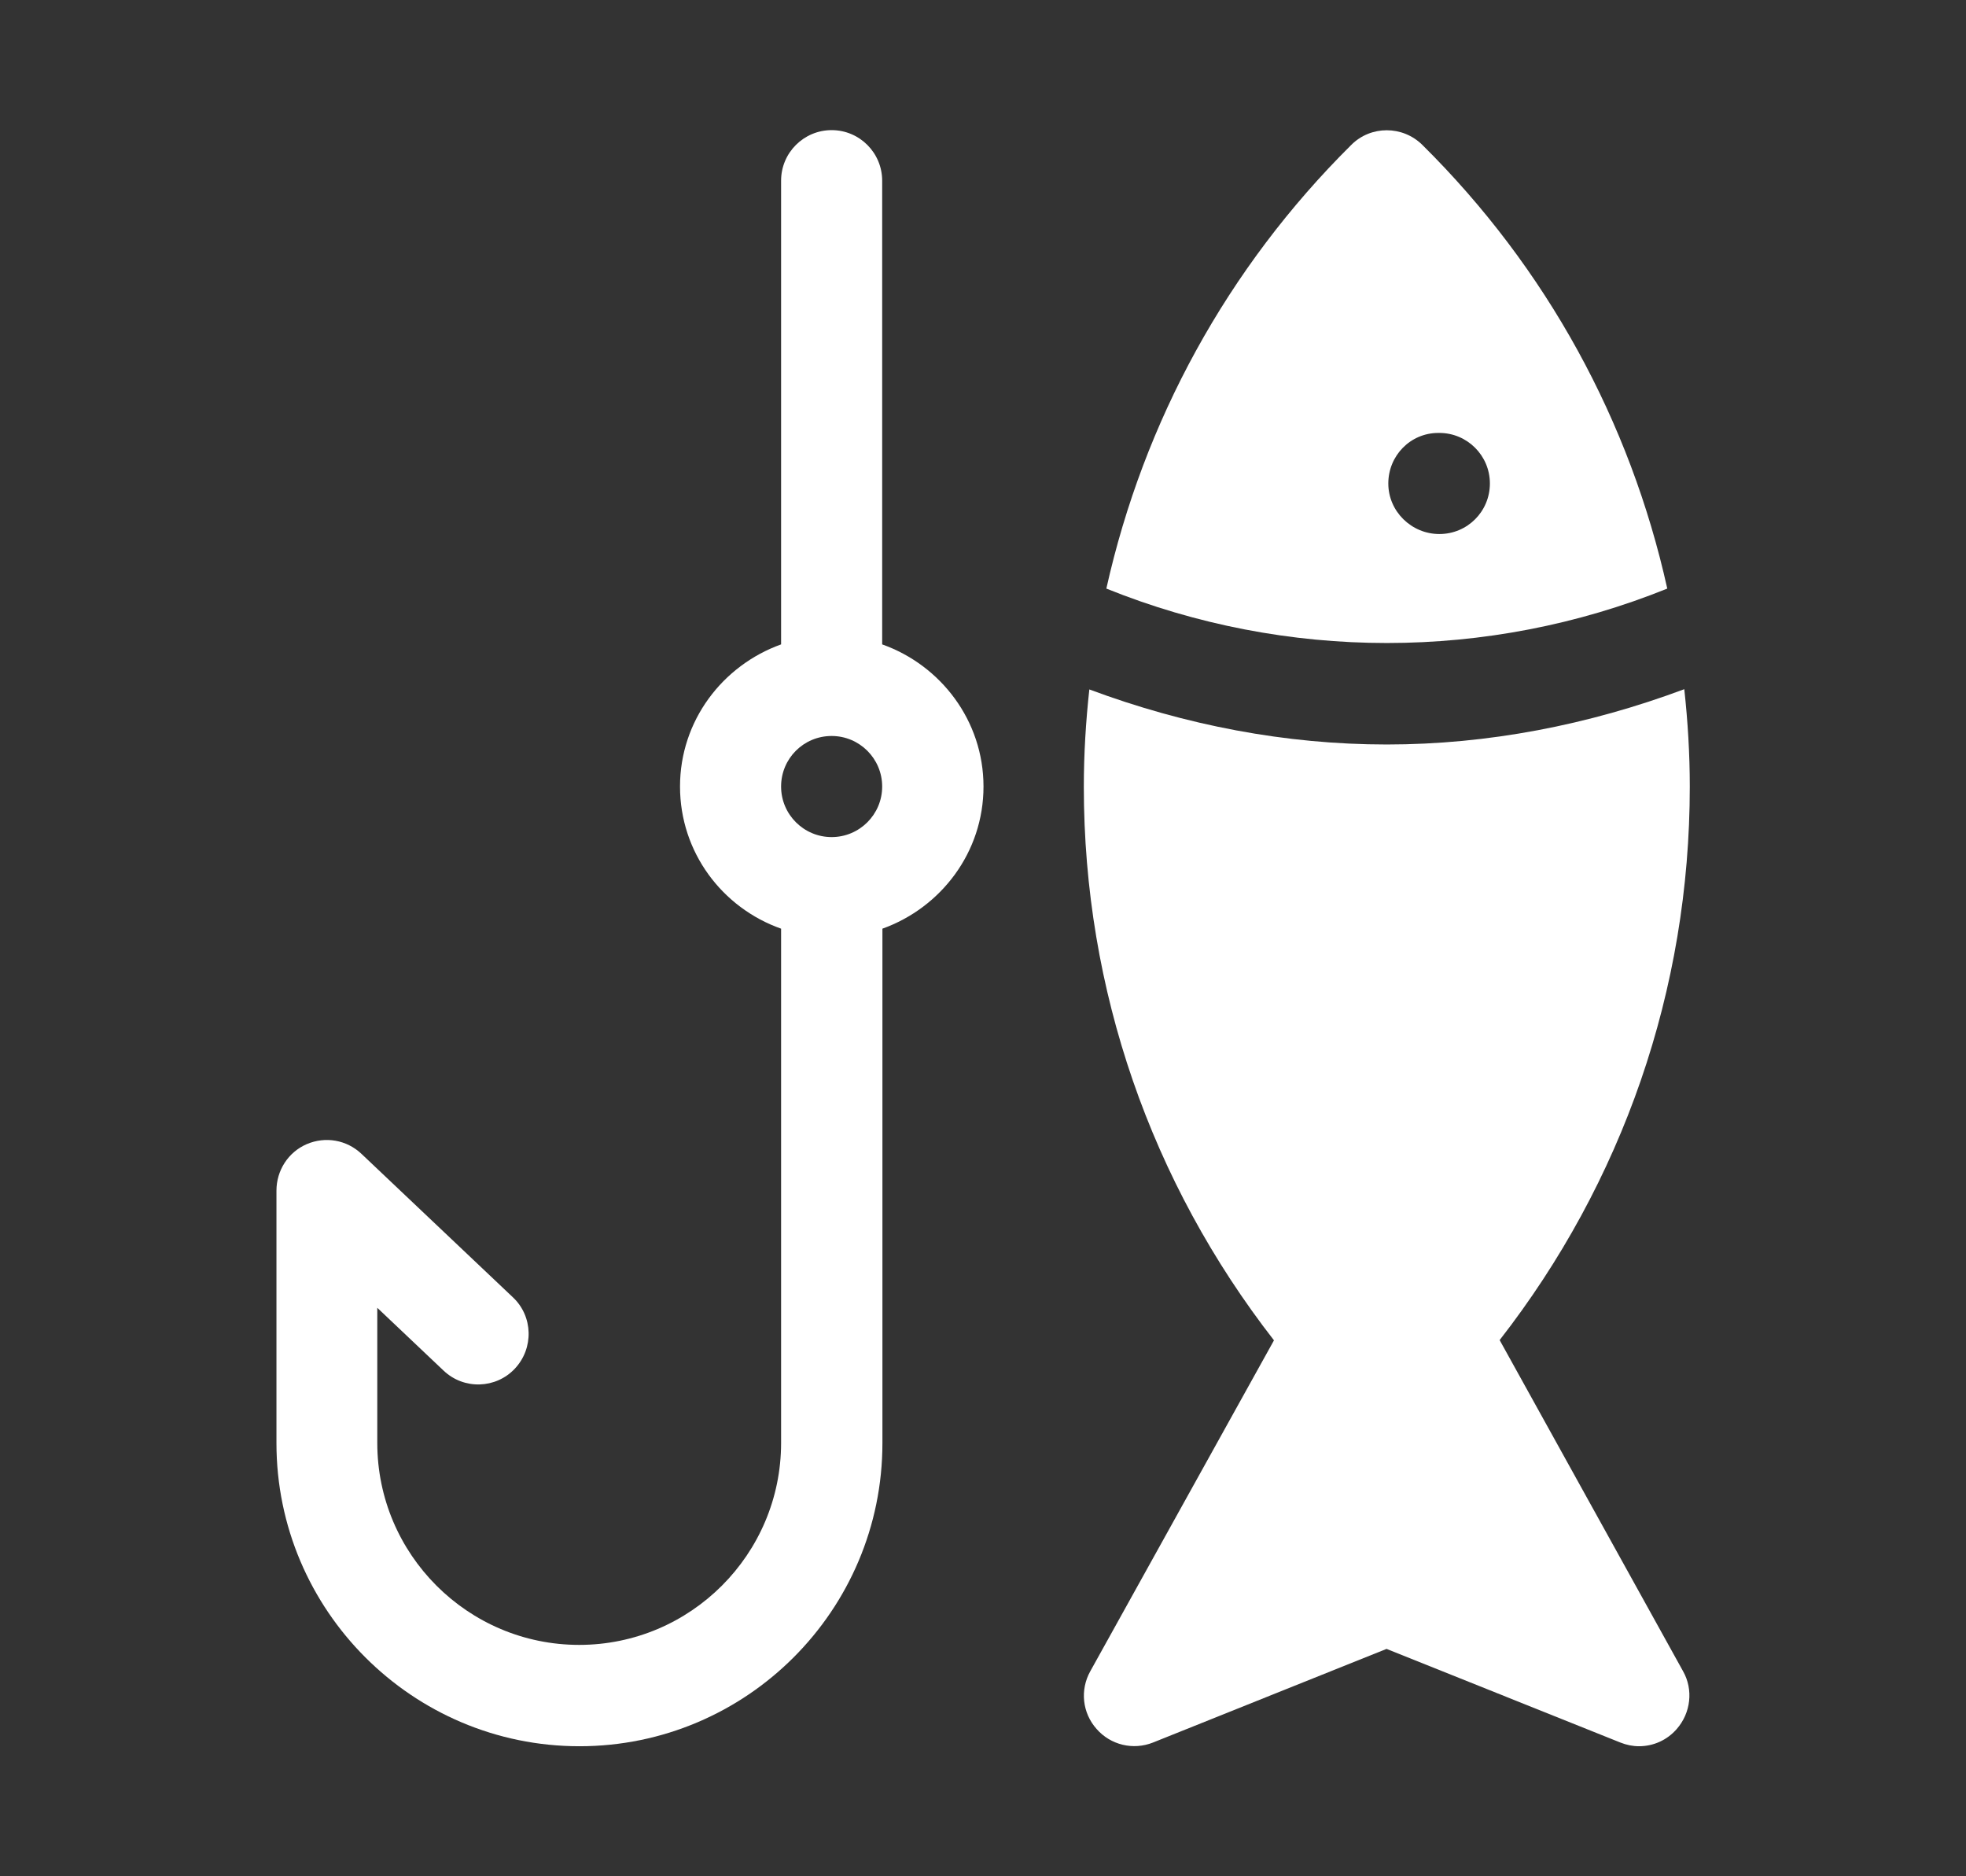
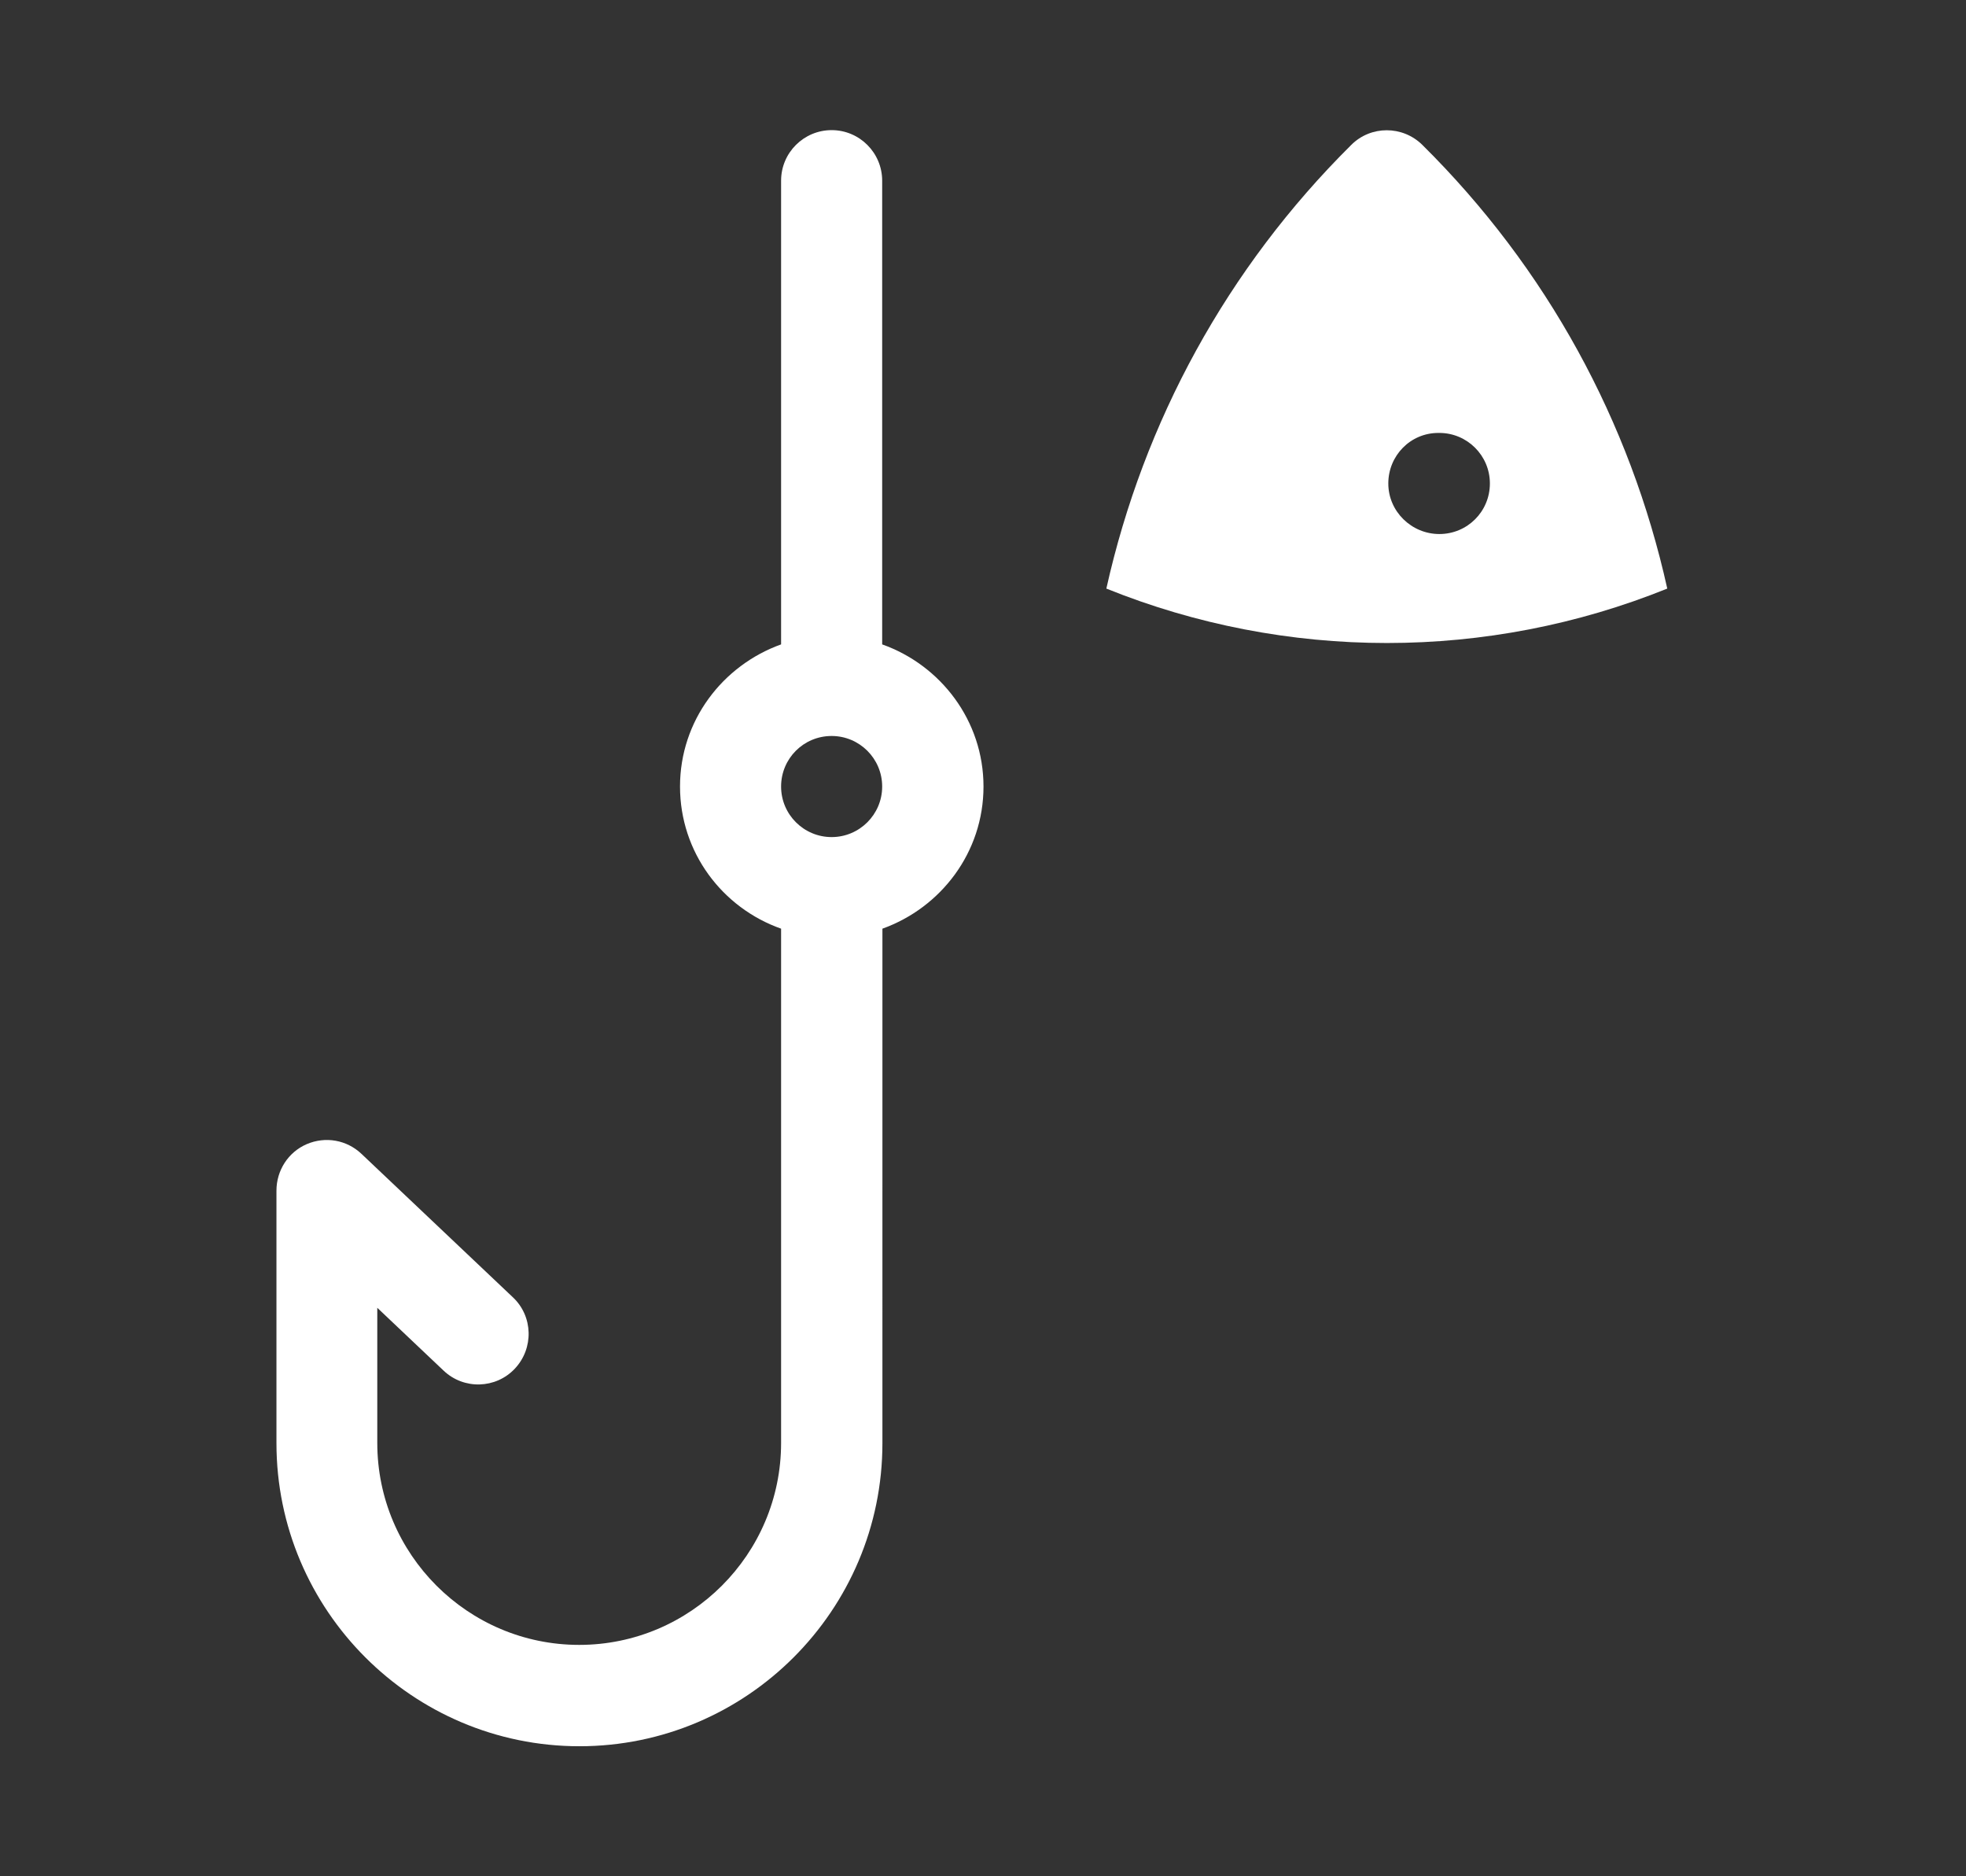
<svg xmlns="http://www.w3.org/2000/svg" version="1.1" id="Layer_1" x="0px" y="0px" viewBox="0 0 78.58 74.97" style="enable-background:new 0 0 78.58 74.97;" xml:space="preserve">
  <rect x="0" y="0" width="78.58" height="74.97" fill="#333333" stroke="none" />
  <style type="text/css"> .st0{fill:#FFFFFF;} </style>
  <g>
    <g>
      <g>
        <path class="st0" d="M35.26,25.75V7.22c0-1.11-0.9-2.02-2.02-2.02c-1.11,0-2.02,0.9-2.02,2.02v18.53 c-2.34,0.84-4.04,3.05-4.04,5.68s1.69,4.85,4.04,5.68v20.55c0,4.45-3.62,8.07-8.07,8.07s-8.07-3.62-8.07-8.07v-5.4l2.65,2.51 c0.81,0.77,2.09,0.73,2.85-0.08c0.76-0.81,0.73-2.09-0.08-2.85l-6.05-5.73c-0.59-0.56-1.44-0.71-2.19-0.39 c-0.74,0.32-1.21,1.05-1.21,1.86v10.09c0,6.67,5.43,12.11,12.11,12.11s12.11-5.43,12.11-12.11V37.11 c2.34-0.84,4.04-3.05,4.04-5.68S37.6,26.58,35.26,25.75z M33.24,33.45c-1.11,0-2.02-0.9-2.02-2.02s0.9-2.02,2.02-2.02 c1.11,0,2.02,0.9,2.02,2.02S34.35,33.45,33.24,33.45z" />
      </g>
    </g>
    <g>
      <g>
-         <path class="st0" d="M59.94,53.55c4.91-6.3,7.6-13.99,7.6-22.12c0-1.31-0.08-2.61-0.22-3.89c-3.83,1.43-7.85,2.21-11.89,2.21 s-8.05-0.77-11.89-2.2c-0.14,1.28-0.22,2.58-0.22,3.89c0,8.12,2.69,15.81,7.6,22.12l-7.34,13.22c-0.42,0.75-0.32,1.67,0.25,2.31 c0.56,0.64,1.46,0.86,2.26,0.54l9.33-3.74l9.34,3.74c0.25,0.1,0.5,0.15,0.75,0.15c0.57,0,1.12-0.24,1.51-0.69 c0.56-0.64,0.67-1.57,0.25-2.31L59.94,53.55z" />
-       </g>
+         </g>
    </g>
    <g>
      <g>
        <path class="st0" d="M56.85,5.79c-0.79-0.78-2.06-0.78-2.84,0c-4.97,4.93-8.3,11.06-9.79,17.73c7.19,2.9,15.24,2.9,22.42,0 C65.16,16.85,61.83,10.72,56.85,5.79z M57.53,21.34c-1.11,0-2.04-0.9-2.04-2.02c0-1.11,0.88-2.02,2-2.02h0.04 c1.11,0,2.02,0.9,2.02,2.02C59.55,20.44,58.65,21.34,57.53,21.34z" />
      </g>
    </g>
  </g>
  <g>
    <g>
      <g>
-         <path class="st0" d="M639.98,89.92c0.75-0.18,1.28-0.88,1.25-1.65c-0.05-1.29-0.07-2.17-0.07-2.33c0.03-2.61,0.51-5.32,0.99-7.88 c0.85-4.59,1.74-9.33-0.03-14.03c-0.91-2.42-2.46-4.4-4.36-5.55c-2.16-1.32-4.61-1.52-7.08-0.6c-2.91,1.08-5.34,3.15-7.02,5.98 c-1.48,2.49-2.38,5.52-2.6,8.77c-0.12,1.81-0.04,3.53,0.27,5.23c0.09,0.51,0.58,0.86,1.1,0.76c0.51-0.09,0.86-0.58,0.76-1.1 c-0.28-1.55-0.36-3.12-0.24-4.77c0.44-6.42,3.58-11.32,8.39-13.11c4.31-1.61,7.63,1.38,9.01,5.05c2.05,5.45,0.1,11.25-0.69,16.73 c-0.22,1.49-0.36,2.99-0.38,4.5c0,0.2,0.02,0.95,0.06,2.22c-2.28,0.57-8.78,2.36-11.09,3c-0.68-1.71-1.34-3.26-1.93-4.64 c-0.78-1.83-1.46-3.4-2.01-4.94c-0.18-0.49-0.72-0.75-1.21-0.57c-0.49,0.18-0.75,0.72-0.57,1.21c0.57,1.59,1.26,3.19,2.05,5.04 c0.64,1.49,1.3,3.03,2,4.8c0.25,0.64,0.87,1.04,1.52,1.04c0.15,0,0.29-0.02,0.44-0.06C630.68,92.42,637.86,90.44,639.98,89.92 L639.98,89.92z" />
+         <path class="st0" d="M639.98,89.92c0.75-0.18,1.28-0.88,1.25-1.65c-0.05-1.29-0.07-2.17-0.07-2.33c0.03-2.61,0.51-5.32,0.99-7.88 c0.85-4.59,1.74-9.33-0.03-14.03c-0.91-2.42-2.46-4.4-4.36-5.55c-2.16-1.32-4.61-1.52-7.08-0.6c-2.91,1.08-5.34,3.15-7.02,5.98 c-1.48,2.49-2.38,5.52-2.6,8.77c-0.12,1.81-0.04,3.53,0.27,5.23c0.09,0.51,0.58,0.86,1.1,0.76c0.51-0.09,0.86-0.58,0.76-1.1 c-0.28-1.55-0.36-3.12-0.24-4.77c4.31-1.61,7.63,1.38,9.01,5.05c2.05,5.45,0.1,11.25-0.69,16.73 c-0.22,1.49-0.36,2.99-0.38,4.5c0,0.2,0.02,0.95,0.06,2.22c-2.28,0.57-8.78,2.36-11.09,3c-0.68-1.71-1.34-3.26-1.93-4.64 c-0.78-1.83-1.46-3.4-2.01-4.94c-0.18-0.49-0.72-0.75-1.21-0.57c-0.49,0.18-0.75,0.72-0.57,1.21c0.57,1.59,1.26,3.19,2.05,5.04 c0.64,1.49,1.3,3.03,2,4.8c0.25,0.64,0.87,1.04,1.52,1.04c0.15,0,0.29-0.02,0.44-0.06C630.68,92.42,637.86,90.44,639.98,89.92 L639.98,89.92z" />
        <path class="st0" d="M642.63,94.3c0-0.01,0-0.02-0.01-0.03c-0.08-0.44-0.34-0.84-0.72-1.08c-0.38-0.24-0.85-0.32-1.28-0.22 l-11.21,2.74c-0.45,0.11-0.84,0.41-1.06,0.83c-0.21,0.4-0.25,0.88-0.1,1.31l2.1,6.92c0.01,0.02,0.01,0.04,0.02,0.05 c1.03,2.78,3.64,4.52,6.47,4.52c0.6,0,1.2-0.08,1.81-0.24c1.69-0.45,3.13-1.51,4.06-2.98c0.93-1.47,1.27-3.22,0.96-4.93 L642.63,94.3z M638.15,107.29c-2.51,0.67-5.09-0.66-6-3.09l-2.03-6.71l10.69-2.62l0.99,6.61c0,0.01,0,0.02,0.01,0.03 C642.27,104.08,640.67,106.61,638.15,107.29z" />
        <path class="st0" d="M662.55,70.94c-2.4-1.1-4.86-1.07-7.11,0.09c-1.98,1.02-3.67,2.87-4.75,5.22c-2.1,4.56-1.56,9.35-1.05,13.99 c0.29,2.63,0.57,5.28,0.41,7.94c-0.01,0.17-0.1,1.04-0.24,2.32c-0.08,0.77,0.39,1.5,1.13,1.74c2.07,0.67,9.09,3.16,11.19,3.91 c0.18,0.07,0.37,0.1,0.55,0.1c0.61,0,1.2-0.35,1.48-0.93c0.82-1.71,1.59-3.2,2.34-4.64c2.64-5.1,4.54-8.79,4.56-14.33 c0.01-3.15-0.7-6.32-2.01-8.93C667.56,74.45,665.31,72.21,662.55,70.94L662.55,70.94z M664.84,99.82 c-0.69,1.33-1.46,2.83-2.26,4.49c-2.26-0.81-8.62-3.06-10.85-3.79c0.14-1.27,0.21-2.02,0.22-2.21c0.16-2.76-0.11-5.52-0.42-8.26 c-0.51-4.58-1-8.91,0.88-12.99c1.64-3.56,5.17-6.3,9.36-4.38c2.36,1.08,4.3,3.02,5.61,5.62c1.18,2.35,1.82,5.21,1.81,8.07 C669.17,91.43,667.44,94.77,664.84,99.82z" />
        <path class="st0" d="M661.07,108.79l-4.9-1.58c-0.5-0.16-1.03,0.11-1.19,0.61c-0.16,0.5,0.11,1.03,0.61,1.19l4.65,1.5l-2.51,6.54 c-1.09,2.36-3.75,3.5-6.21,2.65c-2.46-0.85-3.88-3.49-3.23-6.02c0-0.01,0-0.02,0.01-0.03l1.47-6.52l1.62,0.52 c0.5,0.16,1.03-0.11,1.19-0.61c0.16-0.5-0.11-1.03-0.61-1.19l-1.88-0.61c-0.43-0.14-0.9-0.09-1.3,0.12s-0.69,0.59-0.8,1.03 c0,0.01-0.01,0.02-0.01,0.03l-1.53,6.8c-0.43,1.69-0.22,3.46,0.6,4.99c0.82,1.54,2.19,2.7,3.84,3.27 c0.76,0.26,1.53,0.39,2.28,0.39c2.64,0,5.12-1.52,6.28-4.06c0.01-0.02,0.02-0.04,0.02-0.05l2.59-6.75 c0.18-0.42,0.18-0.89-0.01-1.31C661.88,109.26,661.51,108.93,661.07,108.79L661.07,108.79z" />
        <path class="st0" d="M662.73,67c0.05,0.7,0.52,1.28,1.2,1.47c0.15,0.04,0.3,0.06,0.45,0.06c0.52,0,1.02-0.25,1.33-0.7l3.84-5.47 c0.31-0.44,0.38-1,0.2-1.51c-0.18-0.5-0.61-0.89-1.12-1.02l-4.28-1.13c-0.51-0.13-1.06-0.01-1.46,0.32 c-0.41,0.34-0.63,0.85-0.59,1.38L662.73,67z M667.8,61.56l-3.23,4.6l-0.37-5.55L667.8,61.56z" />
        <path class="st0" d="M680.83,67.84l-2.69-5.82c-0.23-0.5-0.69-0.85-1.24-0.93c-0.54-0.08-1.09,0.11-1.46,0.51l-7.05,7.68 c-0.49,0.53-0.58,1.28-0.22,1.91c0.3,0.53,0.83,0.84,1.42,0.84c0.11,0,0.21-0.01,0.32-0.03l9.74-1.86 c0.5-0.1,0.92-0.41,1.15-0.86C681.04,68.83,681.05,68.31,680.83,67.84L680.83,67.84z M670.29,70.01l6.29-6.86l2.4,5.2 L670.29,70.01z" />
      </g>
    </g>
  </g>
</svg>